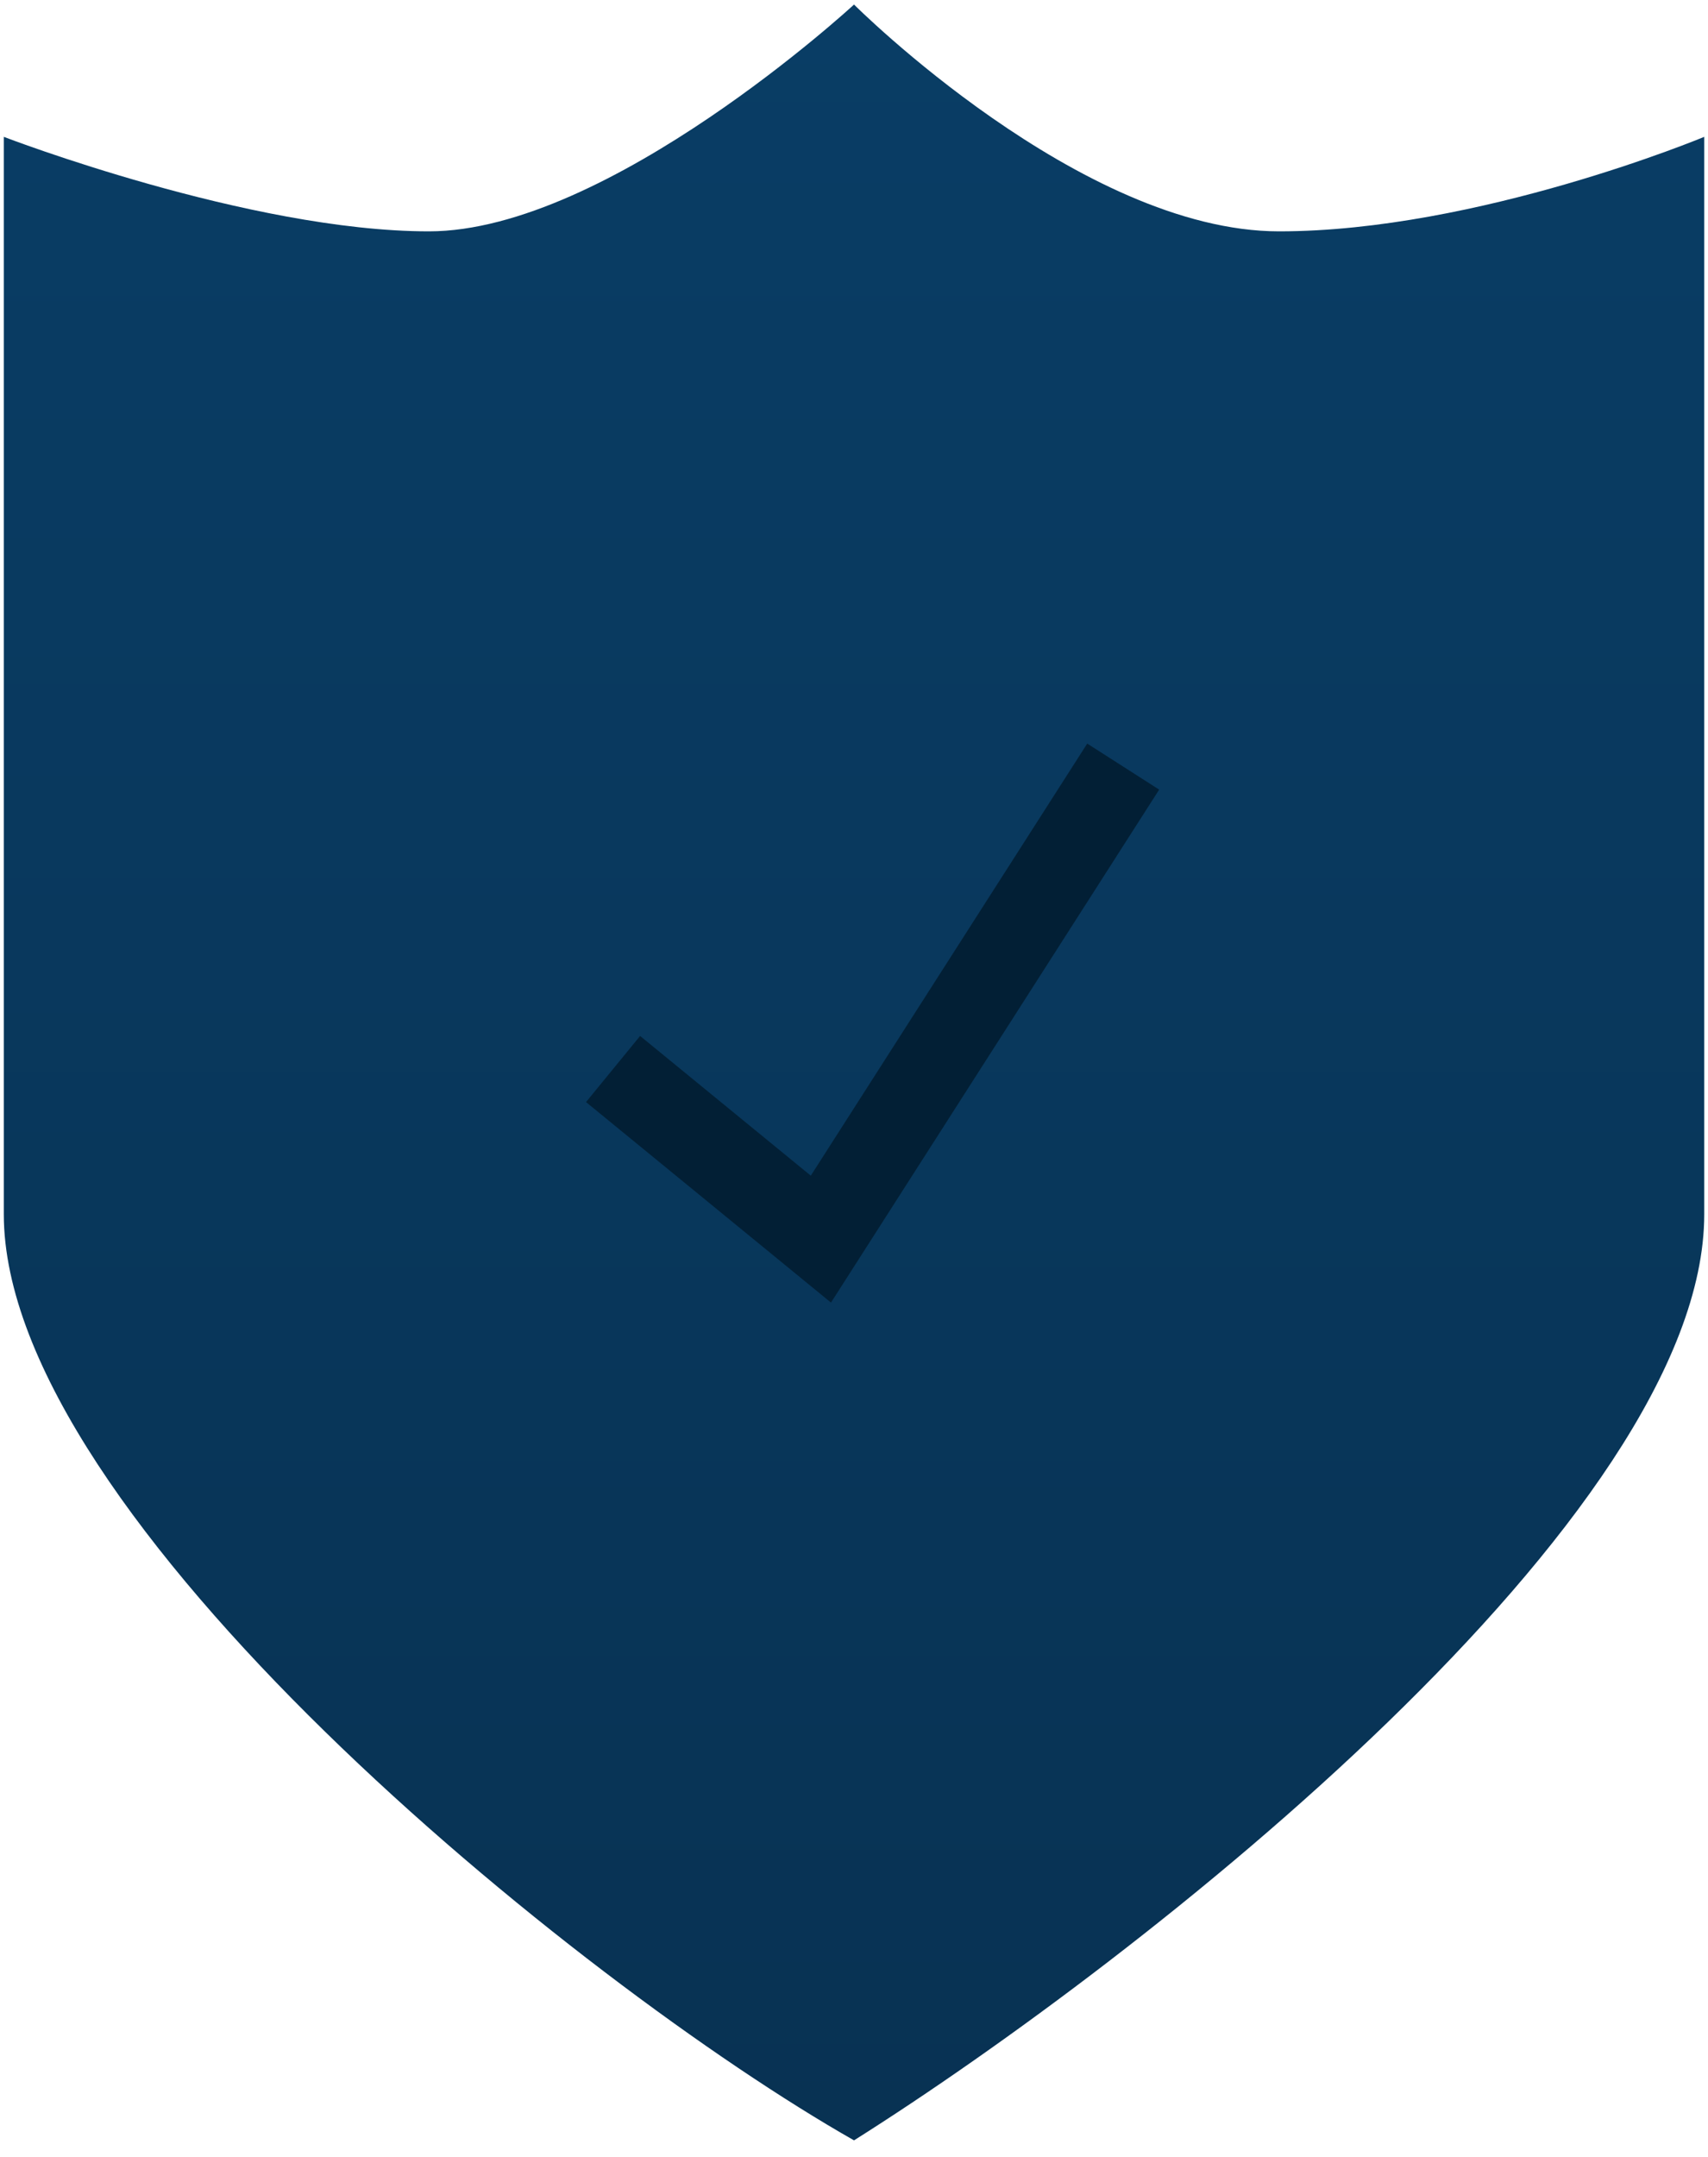
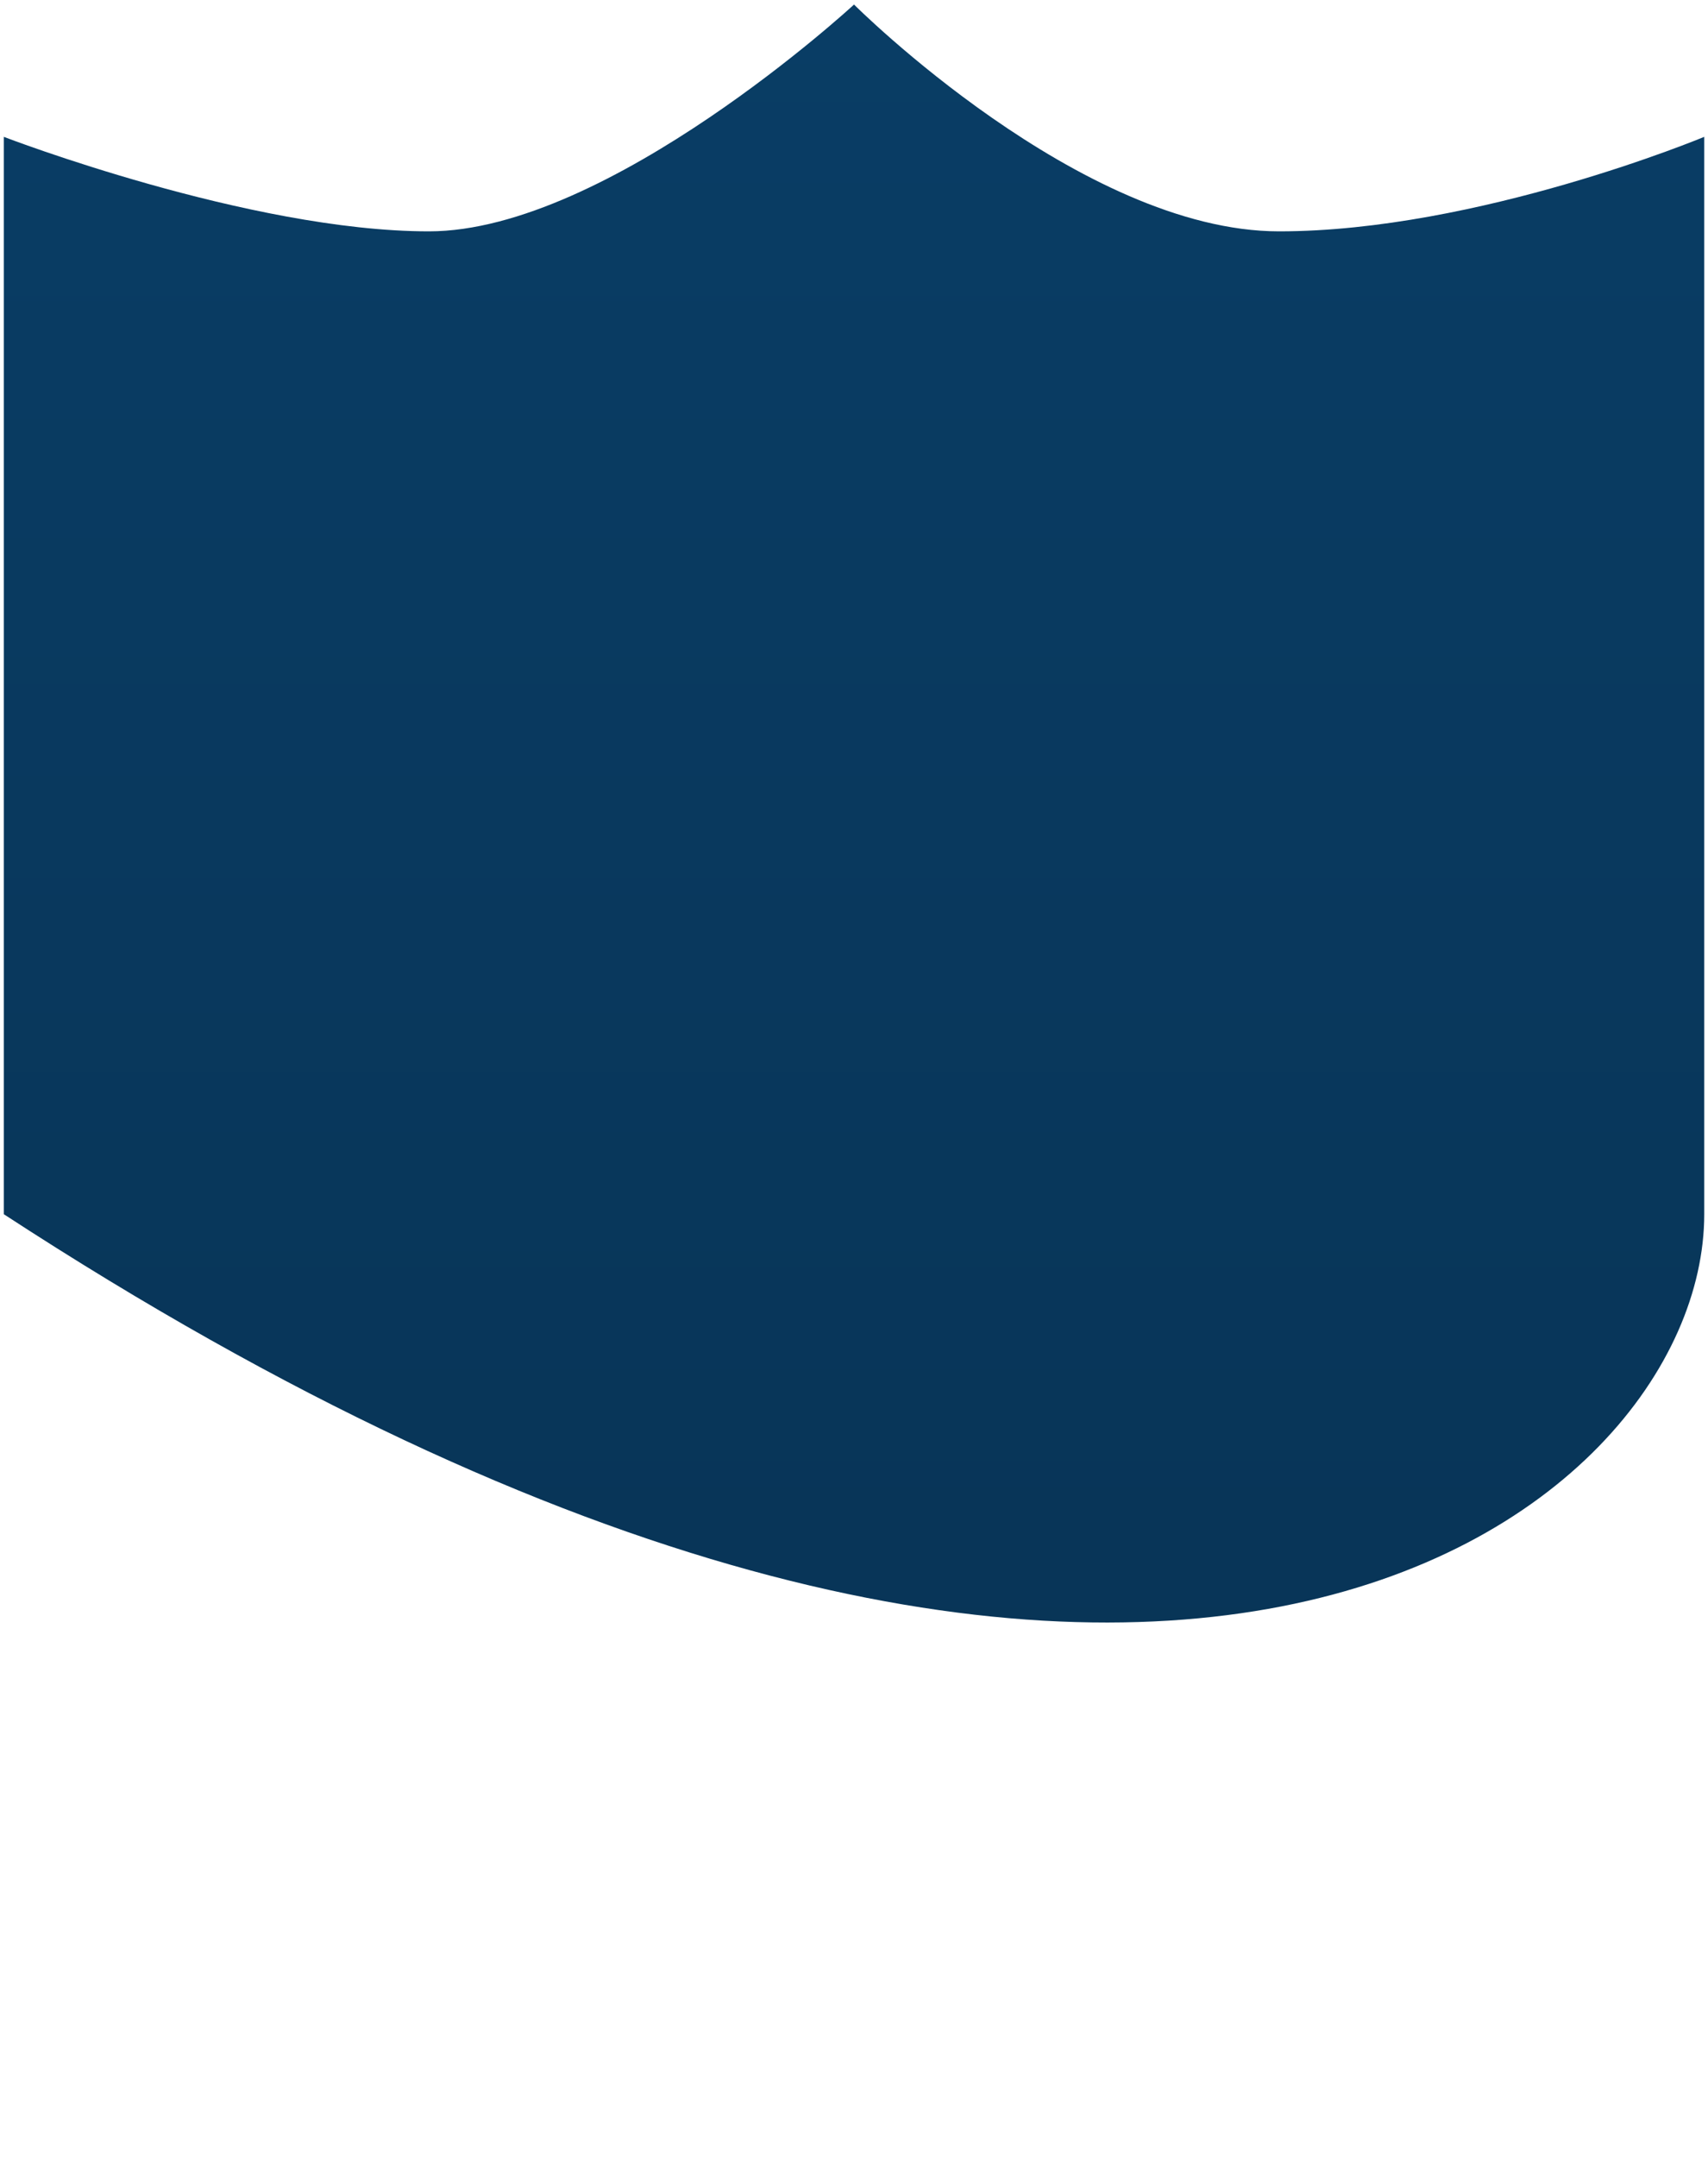
<svg xmlns="http://www.w3.org/2000/svg" width="80" height="101" viewBox="0 0 80 101" fill="none">
-   <path d="M79.824 56.85V6.407C79.824 6.407 69.204 10.832 59.912 10.832C50.62 10.832 40.001 0.213 40.001 0.213C40.001 0.213 28.496 10.832 20.089 10.832C11.682 10.832 0.178 6.407 0.178 6.407V56.85C0.178 71.009 27.021 92.838 40.001 100.213C53.57 91.658 79.824 71.009 79.824 56.85Z" fill="url(#paint0_linear_276_2303)" />
-   <path d="M28.715 50.052L38.449 58.017L52.609 35.893" stroke="#021F35" stroke-width="4" />
+   <path d="M79.824 56.85V6.407C79.824 6.407 69.204 10.832 59.912 10.832C50.62 10.832 40.001 0.213 40.001 0.213C40.001 0.213 28.496 10.832 20.089 10.832C11.682 10.832 0.178 6.407 0.178 6.407V56.85C53.57 91.658 79.824 71.009 79.824 56.85Z" fill="url(#paint0_linear_276_2303)" />
  <defs>
    <linearGradient id="paint0_linear_276_2303" x1="40.001" y1="0.213" x2="40.001" y2="100.213" gradientUnits="userSpaceOnUse">
      <stop stop-color="#093D65" />
      <stop offset="1" stop-color="#083253" />
    </linearGradient>
  </defs>
</svg>